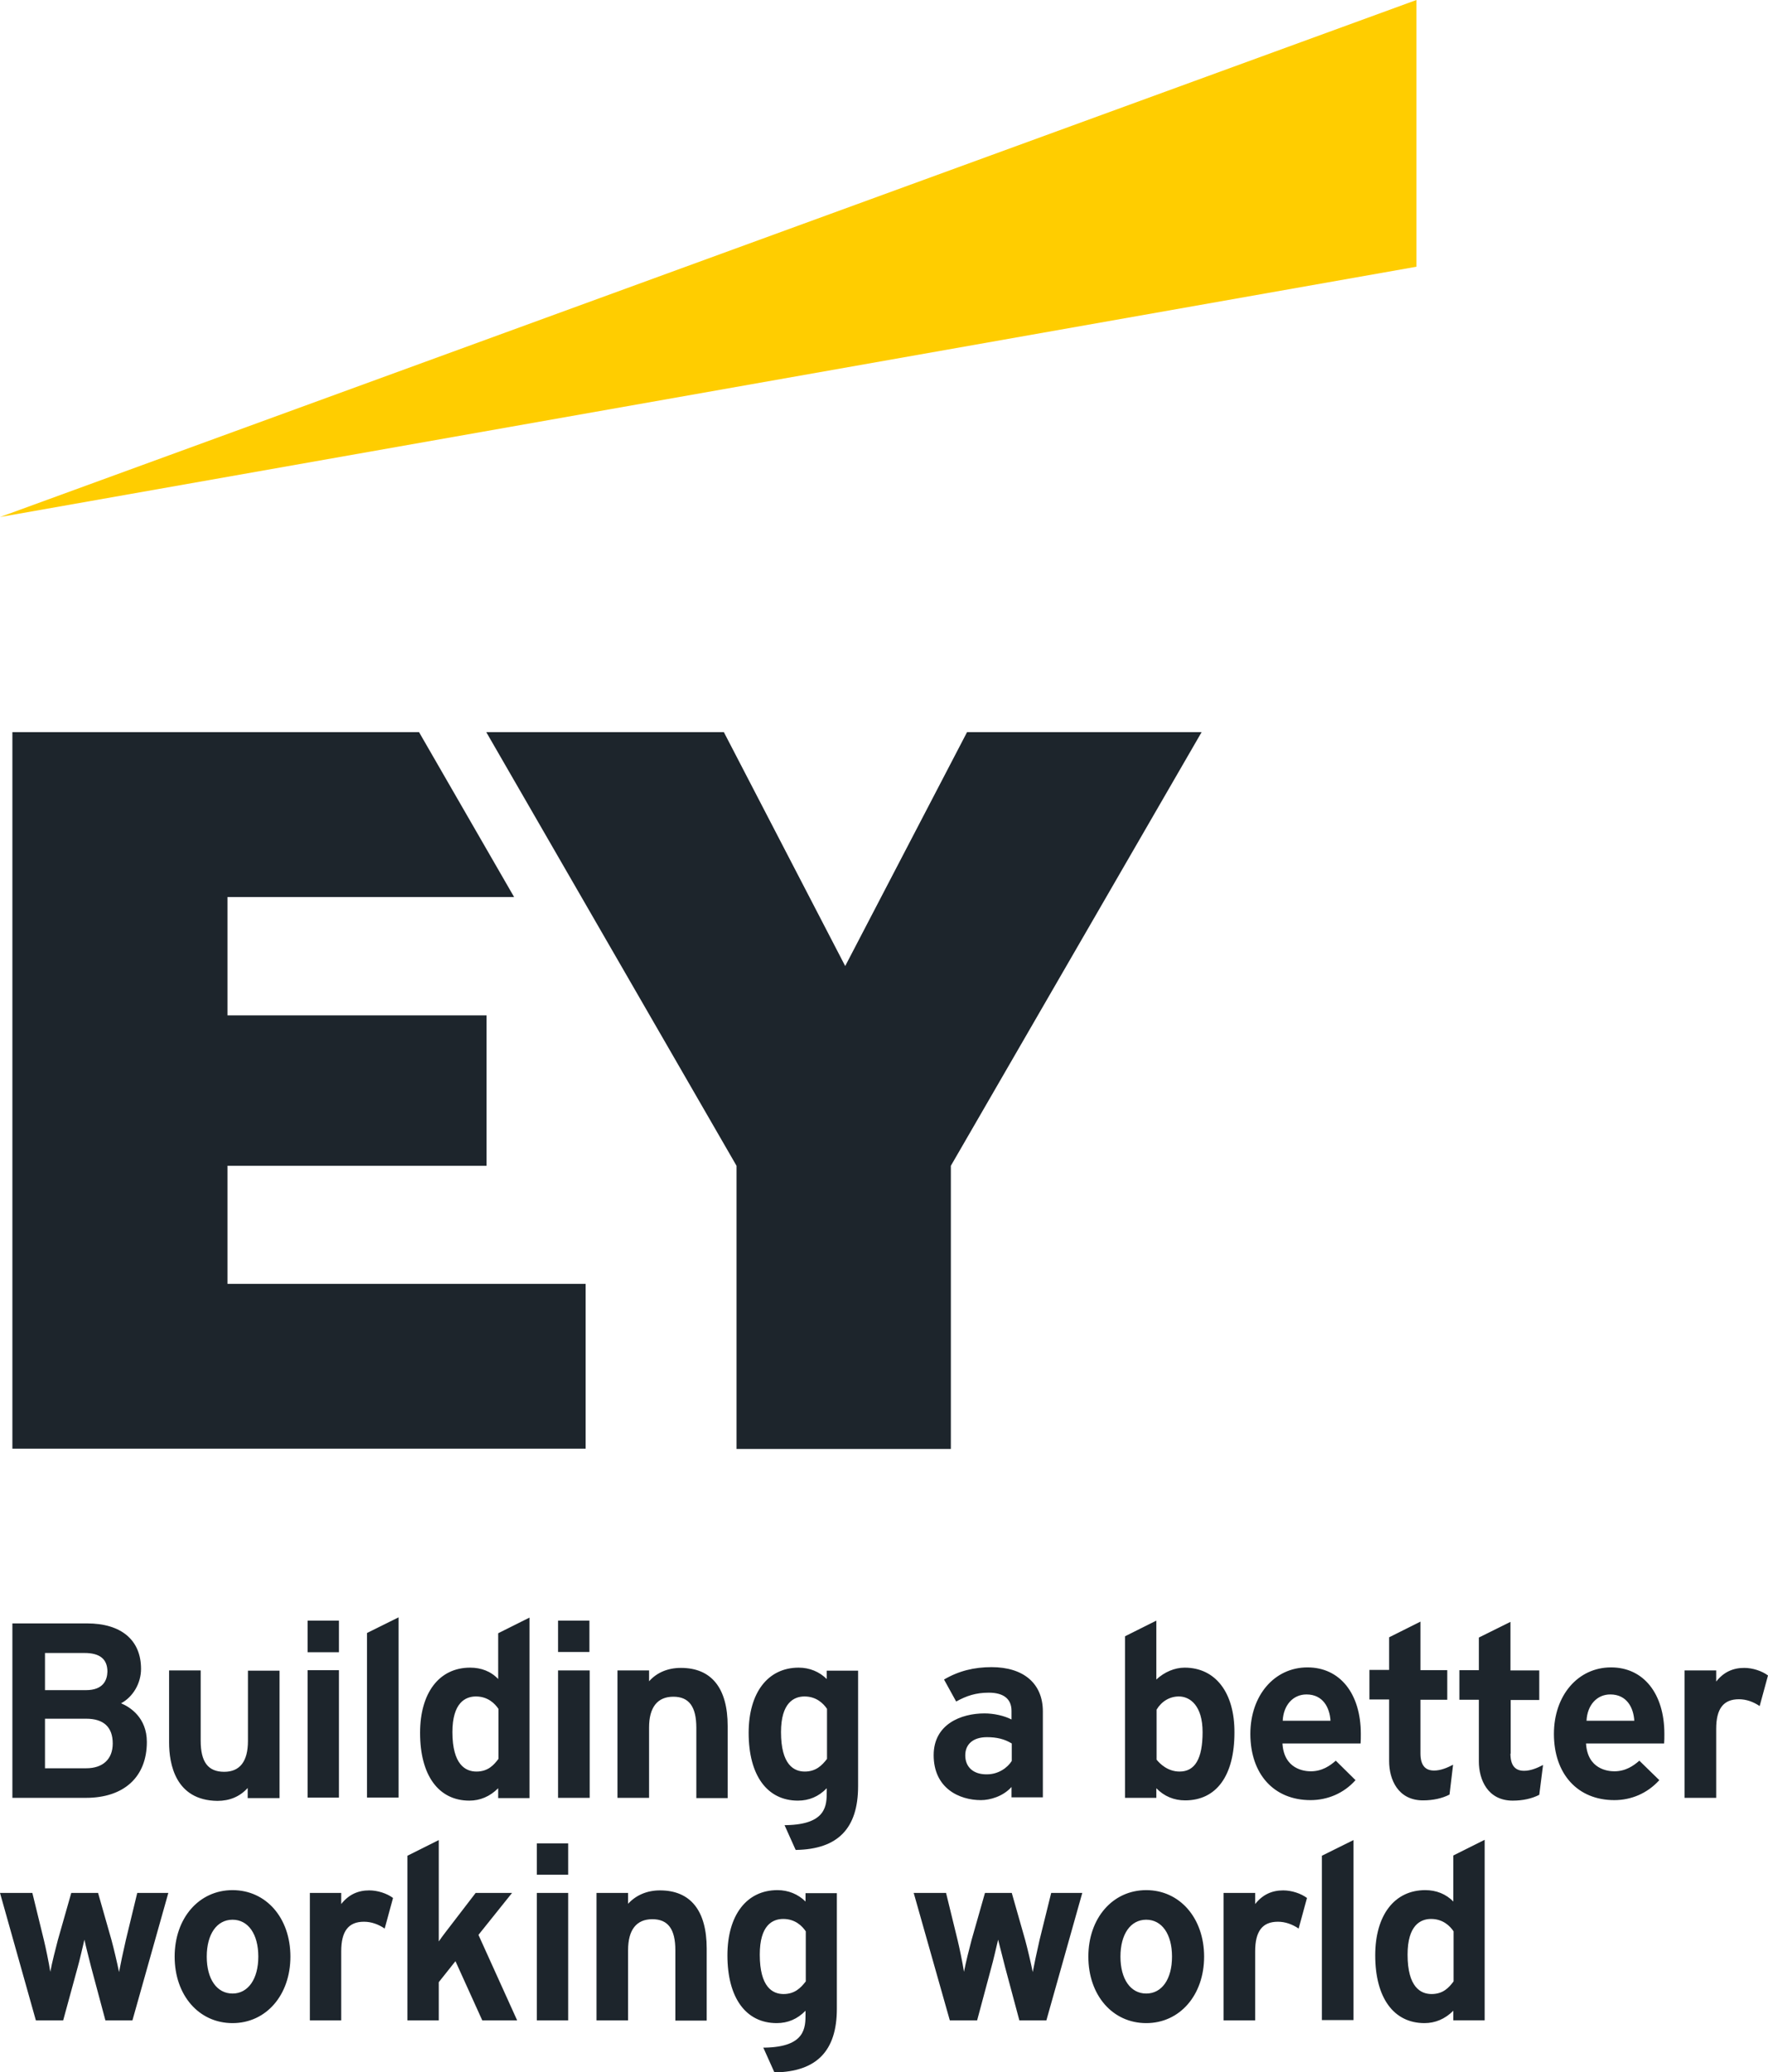
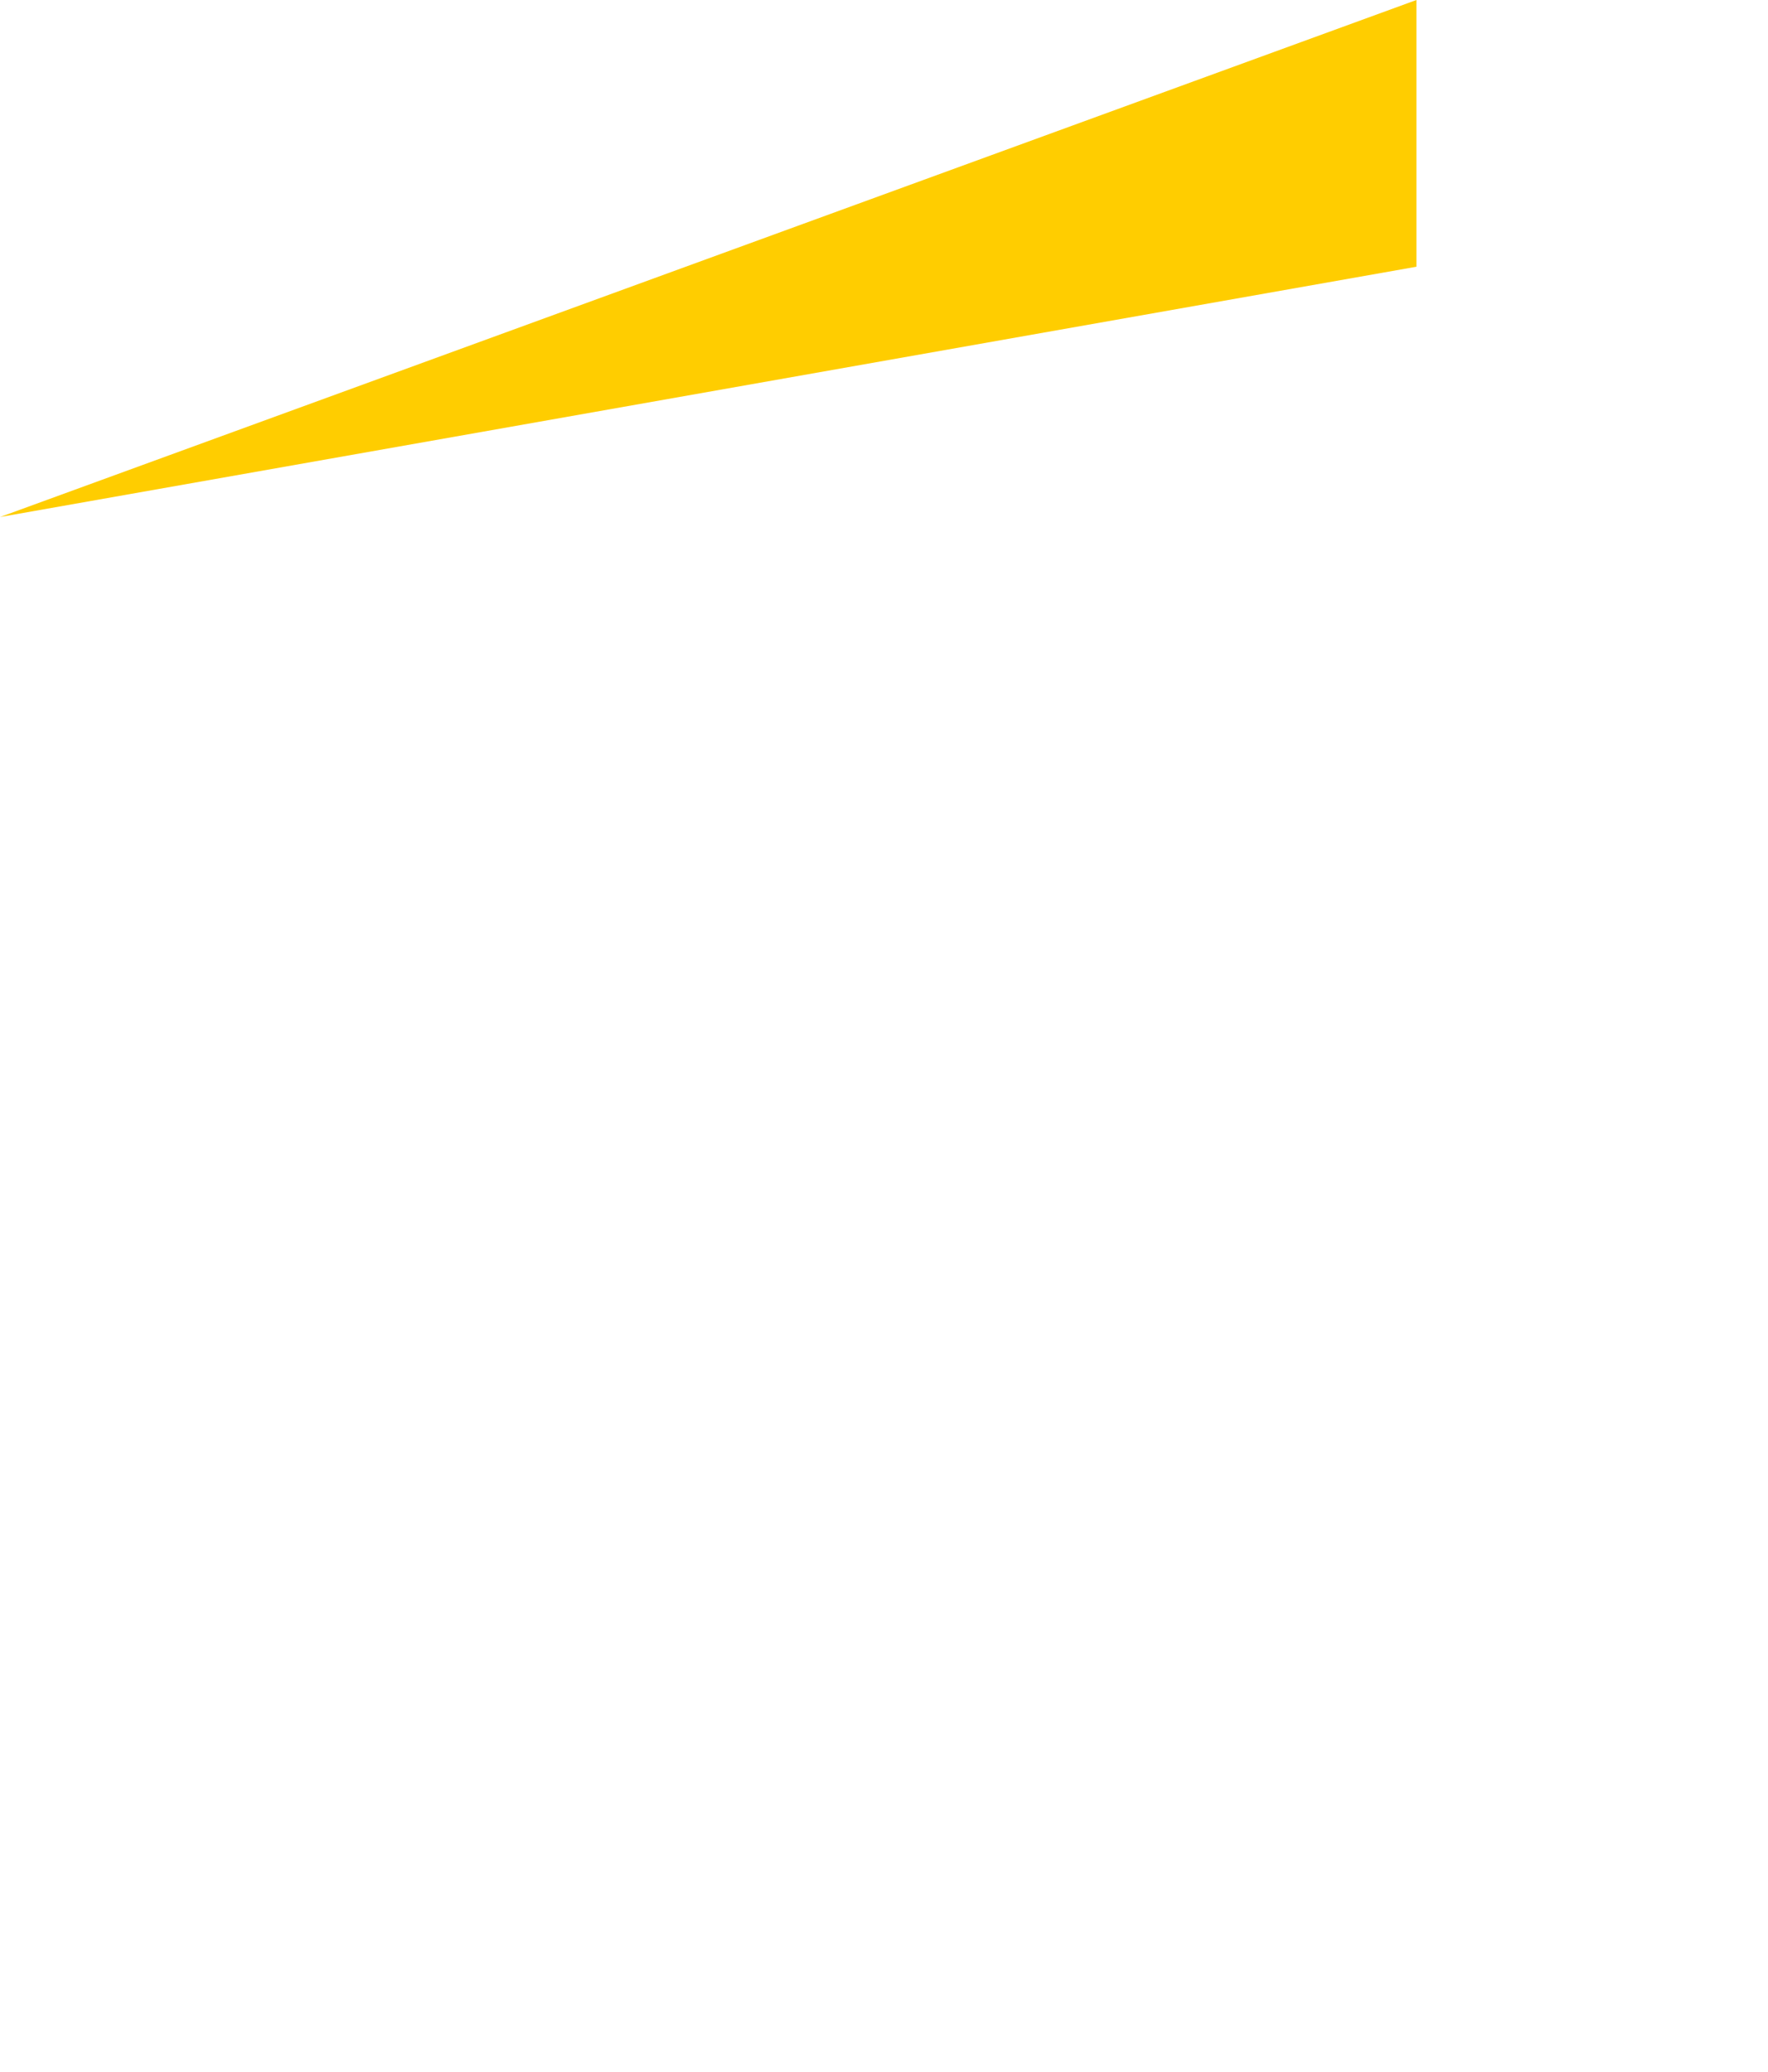
<svg xmlns="http://www.w3.org/2000/svg" version="1.1" id="Layer_1" x="0px" y="0px" viewBox="0 0 699.5 819.6" style="enable-background:new 0 0 699.5 819.6;">
  <style type="text/css">
	.st0{fill:#FFCD00;}
	.st1{fill:#1D252C;}
</style>
  <polygon class="st0" points="560.4,0 0,204.5 560.4,105.5" />
-   <path class="st1" d="M58.1,689c0-9.6-6.6-13.8-10.2-15.3c4.7-2.5,7.9-7.9,7.9-13.6c0-11.4-7.8-18-21.4-18H4.9v69h29.1&#10; C49.1,711.1,58.1,702.8,58.1,689z M34.1,699.4H17.8v-19.6h16.3c6.9,0,10.5,3.3,10.5,9.8C44.6,695.8,40.7,699.4,34.1,699.4z&#10;  M34,668.5H17.8v-14.7h15.6c6.1,0,9.1,2.4,9.1,7.4C42.4,664.5,40.9,668.5,34,668.5z M66.9,689.2v-28.5h12.5v27.8&#10; c0,8.4,2.9,12.3,9.3,12.3c6.2,0,9.4-4.1,9.4-12.2v-27.8h12.5v50.4H98v-4c-3.1,3.4-7.1,5.1-12,5.1C69.4,712.1,66.9,697.7,66.9,689.2z&#10;  M256.8,711.1h-12.5v-50.4h12.5v4.3c3.1-3.5,7.5-5.3,12.6-5.3c12.1,0,18.5,8,18.5,23v28.5h-12.4v-27.8c0-8.4-2.9-12.3-9.1-12.3&#10; c-6.3,0-9.6,4.2-9.6,12.2V711.1z M134.1,682.8v28.2h-12.4v-50.4h12.4V682.8z M145.2,645.9l12.5-6.2v42.6v28.7h-12.5V645.9z&#10;  M197.2,664.2c-3-3.2-6.9-4.6-11.2-4.6c-12.2,0-19.8,9.9-19.8,25.8c0,16.8,7.3,26.8,19.5,26.8c4.2,0,8.1-1.6,11.4-4.9v3.9h12.4&#10; v-71.4l-12.4,6.2V664.2z M188.5,700.7c-4.3,0-9.5-2.7-9.5-15.6c0-11.6,5.1-14.1,9.3-14.1c4.7,0,7.5,2.8,8.9,4.9v19.8&#10; C195.4,698.1,193.1,700.7,188.5,700.7z M468.7,659.6c-3.9,0-8,1.7-11.2,4.7V641l-12.4,6.2v63.9h12.4v-3.8c3.1,3.2,7,4.8,11.4,4.8&#10; c12.4,0,19.5-9.8,19.5-26.8C488.5,669.5,480.9,659.6,468.7,659.6z M466.4,671c4.5,0,9.4,3.7,9.4,14.1c0,10.5-3,15.6-9.1,15.6&#10; c-4.7,0-7.8-3.1-9.1-4.7v-19.8C459.6,672.9,462.8,671,466.4,671z M327.2,664.2c-3-3-6.9-4.6-11.2-4.6c-12.2,0-19.8,9.9-19.8,25.8&#10; c0,16.8,7.3,26.8,19.5,26.8c4.4,0,8.2-1.6,11.4-4.9v1.2c0,5.5,0,13.1-16.1,13.4l-0.6,0l4.4,9.8l0.2,0c16.5-0.3,24.5-8.5,24.5-25.2&#10; v-45.7h-12.4V664.2z M327.2,675.9v19.8c-2,2.6-4.4,5-8.8,5c-4.3,0-9.4-2.7-9.4-15.6c0-11.6,5.1-14.1,9.3-14.1&#10; C323,671,325.8,673.8,327.2,675.9z M378.3,673c4-2.2,7.7-3.5,12.9-3.5c5.9,0,9,2.5,9,7.2v3.4c-2.9-1.5-7-2.4-10.7-2.4&#10; c-9.3,0-20.1,4.3-20.1,16.5c0,13.1,10.1,17.8,18.7,17.8c3.5,0,8.7-1.4,12.1-5.2v4.1h12.4v-34c0-11-7.6-17.5-20.3-17.5&#10; c-6.9,0-13,1.5-18.8,4.9L378.3,673z M381.9,694.3c0-4.5,3.2-7.2,8.6-7.2c3.7,0,6.9,0.7,9.8,2.5v6.9c-1.6,2.6-5.2,5.3-9.8,5.3&#10; C385.2,701.9,381.9,699,381.9,694.3z M528.5,696.4c-2.3,2-5.4,4.2-9.9,4.2c-2.5,0-10.6-0.8-11.2-11h30.9c0.1-1,0.1-2.5,0.1-3.8&#10; c0-16-8.3-26.3-21.1-26.3c-13.1,0-22.6,11.1-22.6,26.3c0,15.9,9.3,26.2,23.8,26.2c6.6,0,13.1-2.6,17.8-7.9L528.5,696.4z&#10;  M507.5,680.6c0.3-6.2,4.1-10.4,9.4-10.4c6.6,0,9.2,5.3,9.5,10.4H507.5z M648.6,696.4c-2.3,2-5.4,4.2-9.9,4.2&#10; c-2.5,0-10.6-0.8-11.2-11h30.9c0.1-1,0.1-2.5,0.1-3.8c0-16-8.3-26.3-21.1-26.3c-13.1,0-22.6,11.1-22.6,26.3&#10; c0,15.9,9.4,26.2,23.9,26.2c6.6,0,13-2.6,17.8-7.9L648.6,696.4z M627.7,680.6c0.3-6.2,4.1-10.4,9.4-10.4c6.6,0,9.2,5.3,9.5,10.4&#10; H627.7z M597.6,693.6c0,4.5,1.7,6.8,5.4,6.8c2.6,0,5.2-1.1,7.5-2.3l-1.5,11.8c-2.9,1.5-6.5,2.3-10.5,2.3c-9.9,0-13.4-8.3-13.4-15.5&#10; v-24.4h-7.7v-11.7h7.7v-12.9l12.5-6.2v19.2H609v11.7h-11.3V693.6z M573.5,709.8c-2.9,1.5-6.5,2.3-10.5,2.3&#10; c-9.9,0-13.4-8.3-13.4-15.5v-24.4h-7.8v-11.7h7.8v-12.9l12.4-6.2v19.2h10.6v11.7H562v21.2c0,4.5,1.7,6.8,5.4,6.8&#10; c2.6,0,5.2-1.1,7.5-2.3L573.5,709.8z M696.2,674.8c-2.5-1.7-5.3-2.7-8.2-2.7c-6.1,0-9,3.7-9,11.7v27.3h-12.5v-50.4H679v4.4&#10; c3-3.8,6.7-5.4,11.1-5.4c3.3,0,7,1.2,9.4,3L696.2,674.8z M134.1,648.2v5.3h-12.4V641h12.4V648.2z M220.8,660.7h12.5v21.2v29.2h-12.5&#10; V660.7z M233.2,647.2v6.2h-12.4V641h12.4V647.2z M575.1,752.2c-3-3.1-6.9-4.6-11.2-4.6c-12.2,0-19.8,9.9-19.8,25.8&#10; c0,16.8,7.3,26.8,19.5,26.8c4.2,0,8.1-1.6,11.4-4.9v3.8h12.4v-71.4l-12.4,6.2V752.2z M566.4,788.7c-4.3,0-9.5-2.7-9.5-15.6&#10; c0-11.6,5.1-14.1,9.3-14.1c4.7,0,7.5,2.8,8.9,4.9v19.8C573.3,786.1,571,788.7,566.4,788.7z M152.2,762.8c-2.5-1.7-5.3-2.7-8.2-2.7&#10; c-6.1,0-9,3.7-9,11.7v27.3h-12.4v-50.4H135v4.4c3-3.8,6.7-5.4,11.1-5.4c3.3,0,7,1.2,9.4,3L152.2,762.8z M54.3,748.7h12.3l-14.2,50.4&#10; H41.7l-5.6-20.9c-0.9-3.7-2.1-8.1-2.7-11c-0.5,2-1.9,8.3-2.8,11.4L25,799.1H14.2l-0.1-0.3L0,748.7h12.8l4.6,18.8&#10; c0.7,2.9,1.9,8.6,2.5,12.4c0.7-3.7,2.1-9.2,3-12.6l5.3-18.6h10.6l5.3,18.6c0.9,3.3,2.2,8.8,3,12.7c0.6-3.2,1.6-7.9,2.7-12.7&#10; L54.3,748.7z M92,747.6c-13.3,0-22.9,11.1-22.9,26.3c0,15.3,9.6,26.3,22.9,26.3c13.3,0,22.9-11.1,22.9-26.3&#10; C114.9,758.6,105.3,747.6,92,747.6z M92,788.5c-6.2,0-10.2-5.7-10.2-14.6c0-8.9,4-14.6,10.2-14.6c6.2,0,10.2,5.7,10.2,14.6&#10; C102.2,782.7,98.2,788.5,92,788.5z M513.8,762.8c-2.5-1.7-5.3-2.7-8.2-2.7c-6.1,0-9,3.7-9,11.7v27.3h-12.5v-50.4h12.5v4.4&#10; c3-3.8,6.7-5.4,11.1-5.4c3.3,0,7,1.2,9.4,3L513.8,762.8z M415.9,748.7h12.3L414,799.1h-10.7l-5.6-20.9c-0.9-3.7-2.1-8.1-2.8-11&#10; c-0.5,2-1.9,8.3-2.8,11.4l-5.5,20.5h-10.8l-0.1-0.3l-14.2-50.1h12.8l4.6,18.8c0.7,2.9,1.9,8.6,2.5,12.4c0.7-3.7,2.1-9.2,3-12.6&#10; l5.3-18.6h10.6l5.3,18.6c0.9,3.3,2.2,8.8,3,12.7c0.6-3.2,1.6-7.9,2.7-12.7L415.9,748.7z M453.5,747.6c-13.3,0-22.9,11.1-22.9,26.3&#10; c0,15.3,9.6,26.3,22.9,26.3c13.3,0,22.9-11.1,22.9-26.3C476.4,758.7,466.8,747.6,453.5,747.6z M453.5,788.5&#10; c-6.2,0-10.2-5.7-10.2-14.6c0-8.9,4-14.6,10.2-14.6c6.2,0,10.2,5.7,10.2,14.6C463.7,782.8,459.7,788.5,453.5,788.5z M189.3,765.3&#10; l15.3,33.8h-13.8l-10.6-23.4l-6.6,8.3v15.1h-12.4V734l12.4-6.2v40.1c1.5-2.2,3.4-4.6,4.7-6.3l9.9-12.9h14.4L189.3,765.3z&#10;  M248.4,799.1H236v-50.4h12.5v4.3c3.1-3.4,7.5-5.3,12.6-5.3c12.1,0,18.5,8,18.5,23v28.5h-12.4v-27.8c0-8.4-2.9-12.3-9.1-12.3&#10; c-6.3,0-9.6,4.2-9.6,12.2V799.1z M318.8,752.2c-3-3-6.9-4.6-11.2-4.6c-12.2,0-19.8,9.9-19.8,25.8c0,16.8,7.3,26.8,19.5,26.8&#10; c4.4,0,8.2-1.6,11.4-4.9v1.2c0,5.5,0,13.1-16.1,13.4l-0.6,0l4.4,9.8l0.2,0c16.5-0.3,24.5-8.5,24.5-25.2v-45.7h-12.4V752.2z&#10;  M318.8,763.9v19.8c-2,2.6-4.4,5-8.8,5c-4.3,0-9.4-2.7-9.4-15.6c0-11.6,5-14.1,9.3-14.1C314.6,759,317.4,761.8,318.8,763.9z&#10;  M212.4,748.7h12.4v21.6v28.8h-12.4V748.7z M224.8,736.2v5.3h-12.4v-12.4h12.4V736.2z M523,734l12.5-6.2v45.5v25.7H523V734z&#10;  M90,461.1h102.5v-59.5H90v-46.8h113.4l-37.6-65.2H4.9V573h226.8v-65.2H90V461.1z M382.6,289.6l-48.2,92.5l-48-92.5h-94l99,171.5&#10; v112h84.8v-112l99.2-171.5H382.6z" />
</svg>